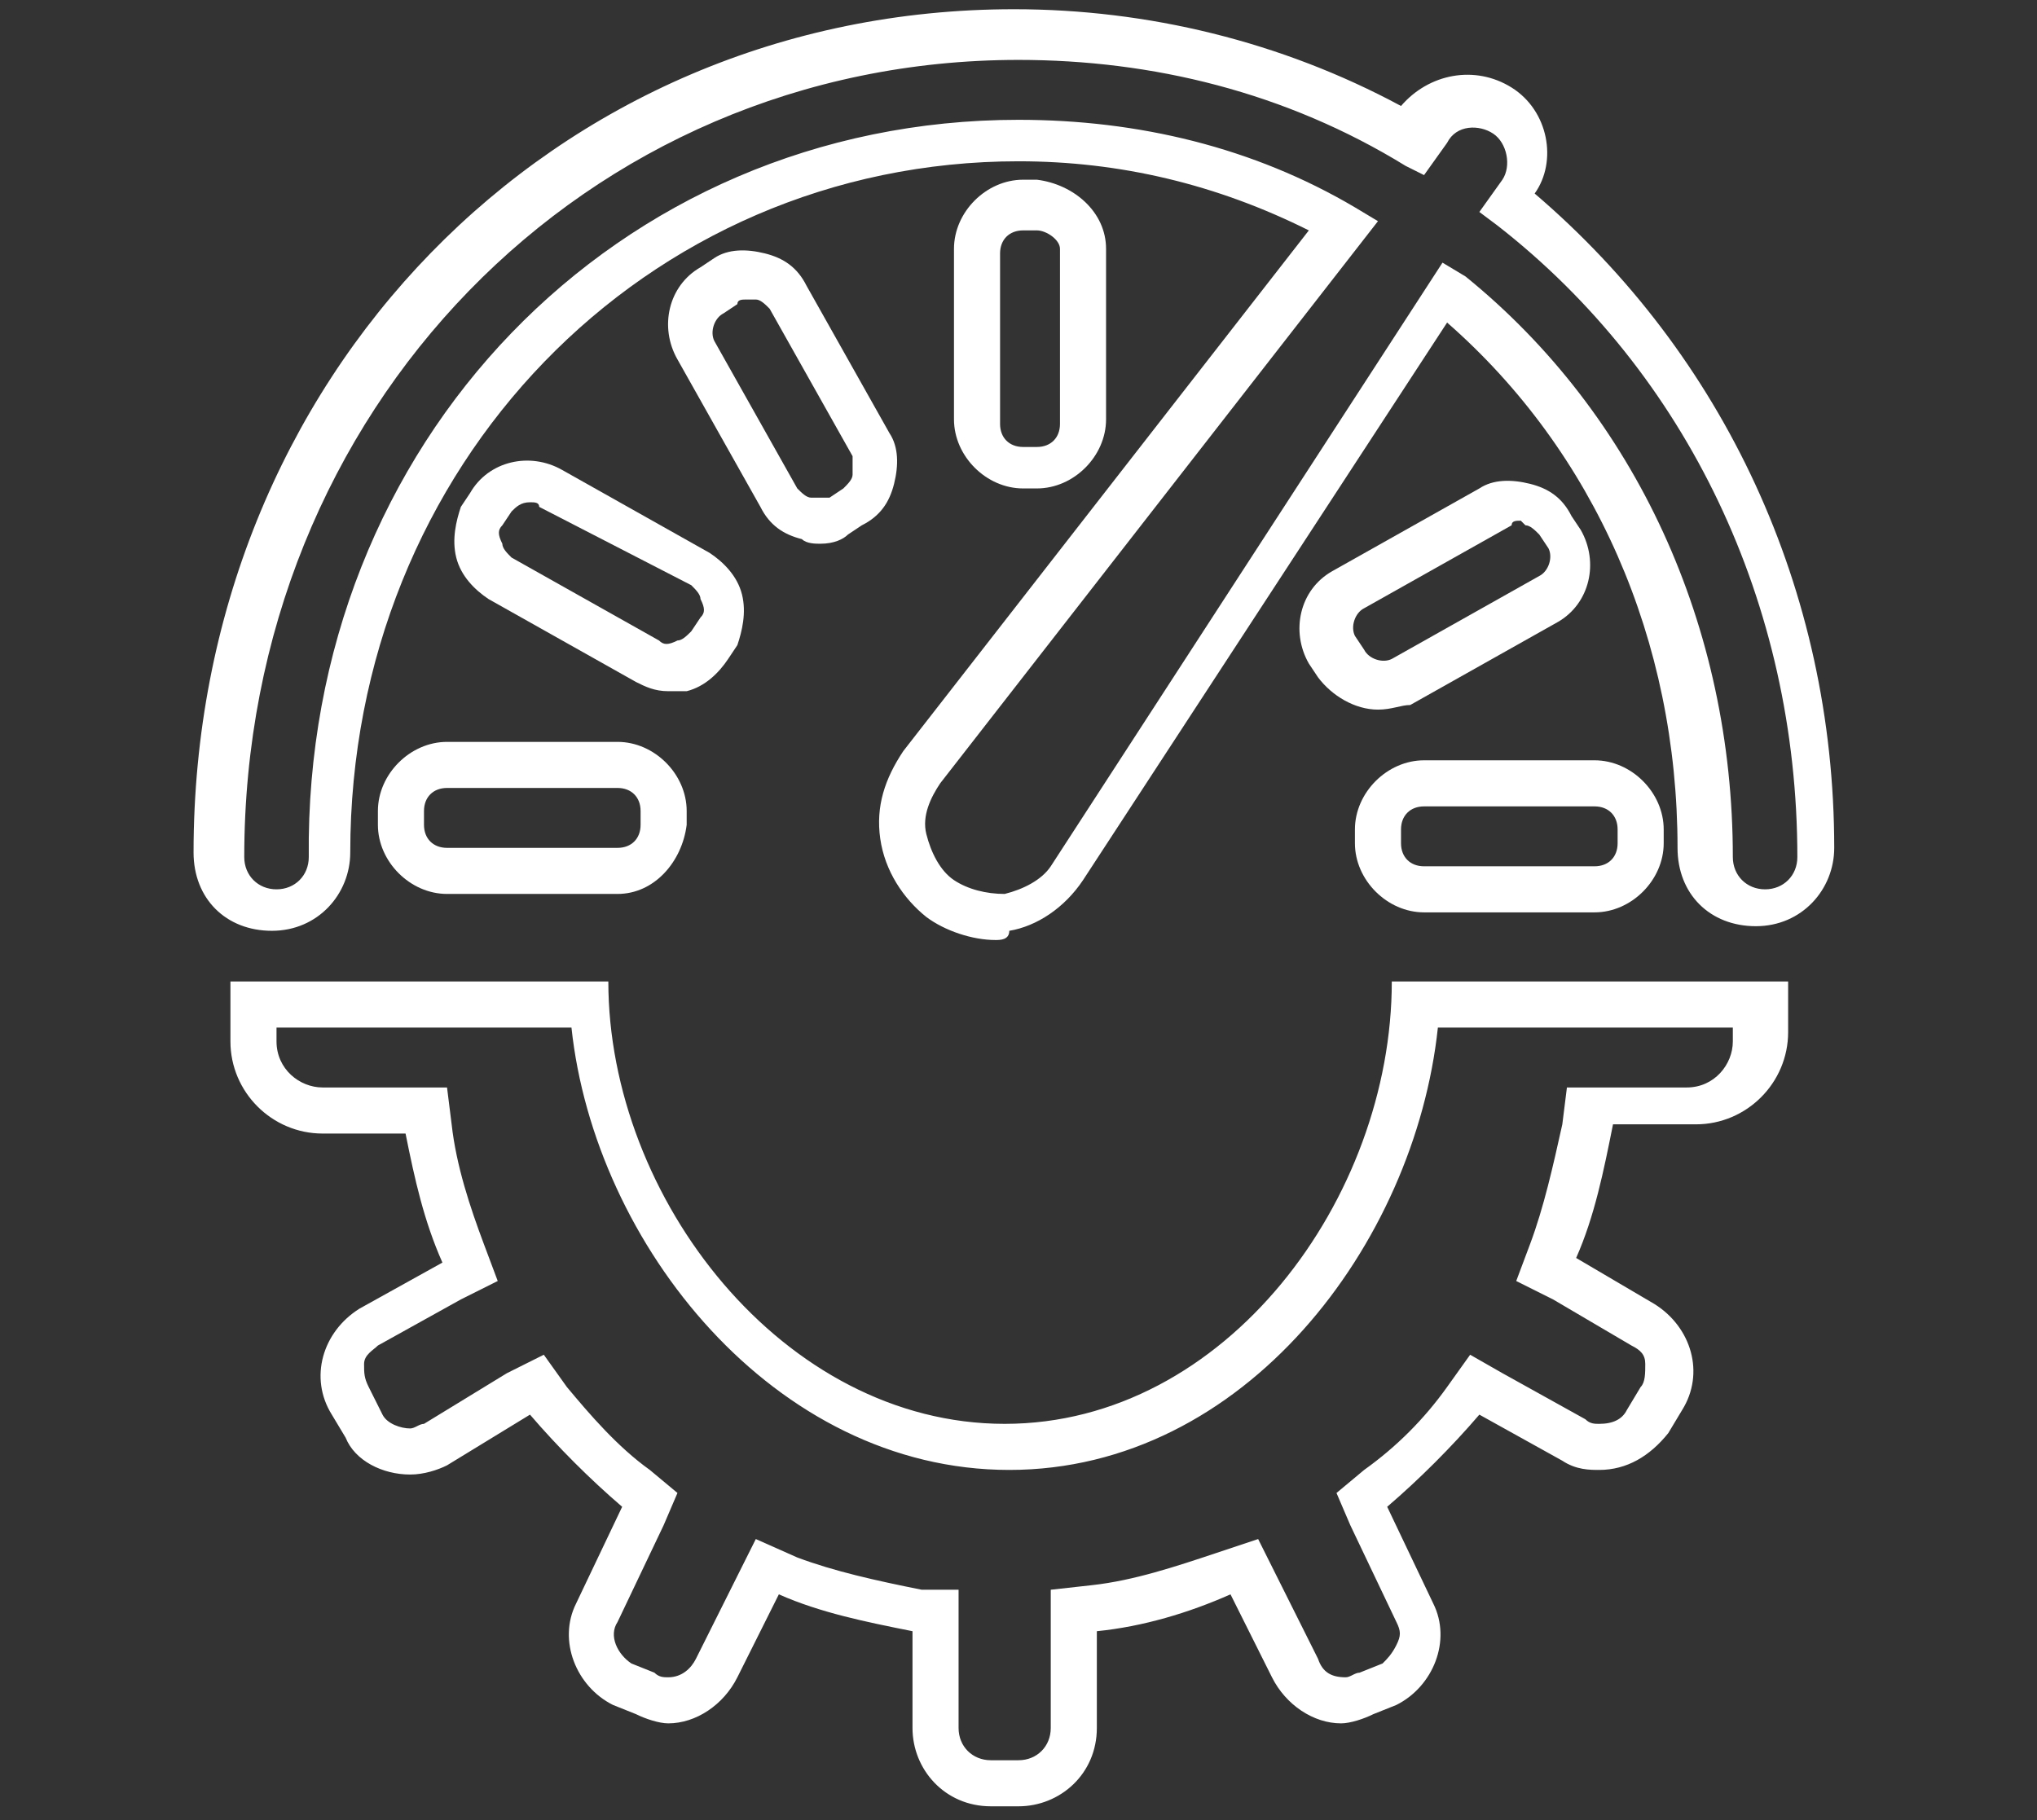
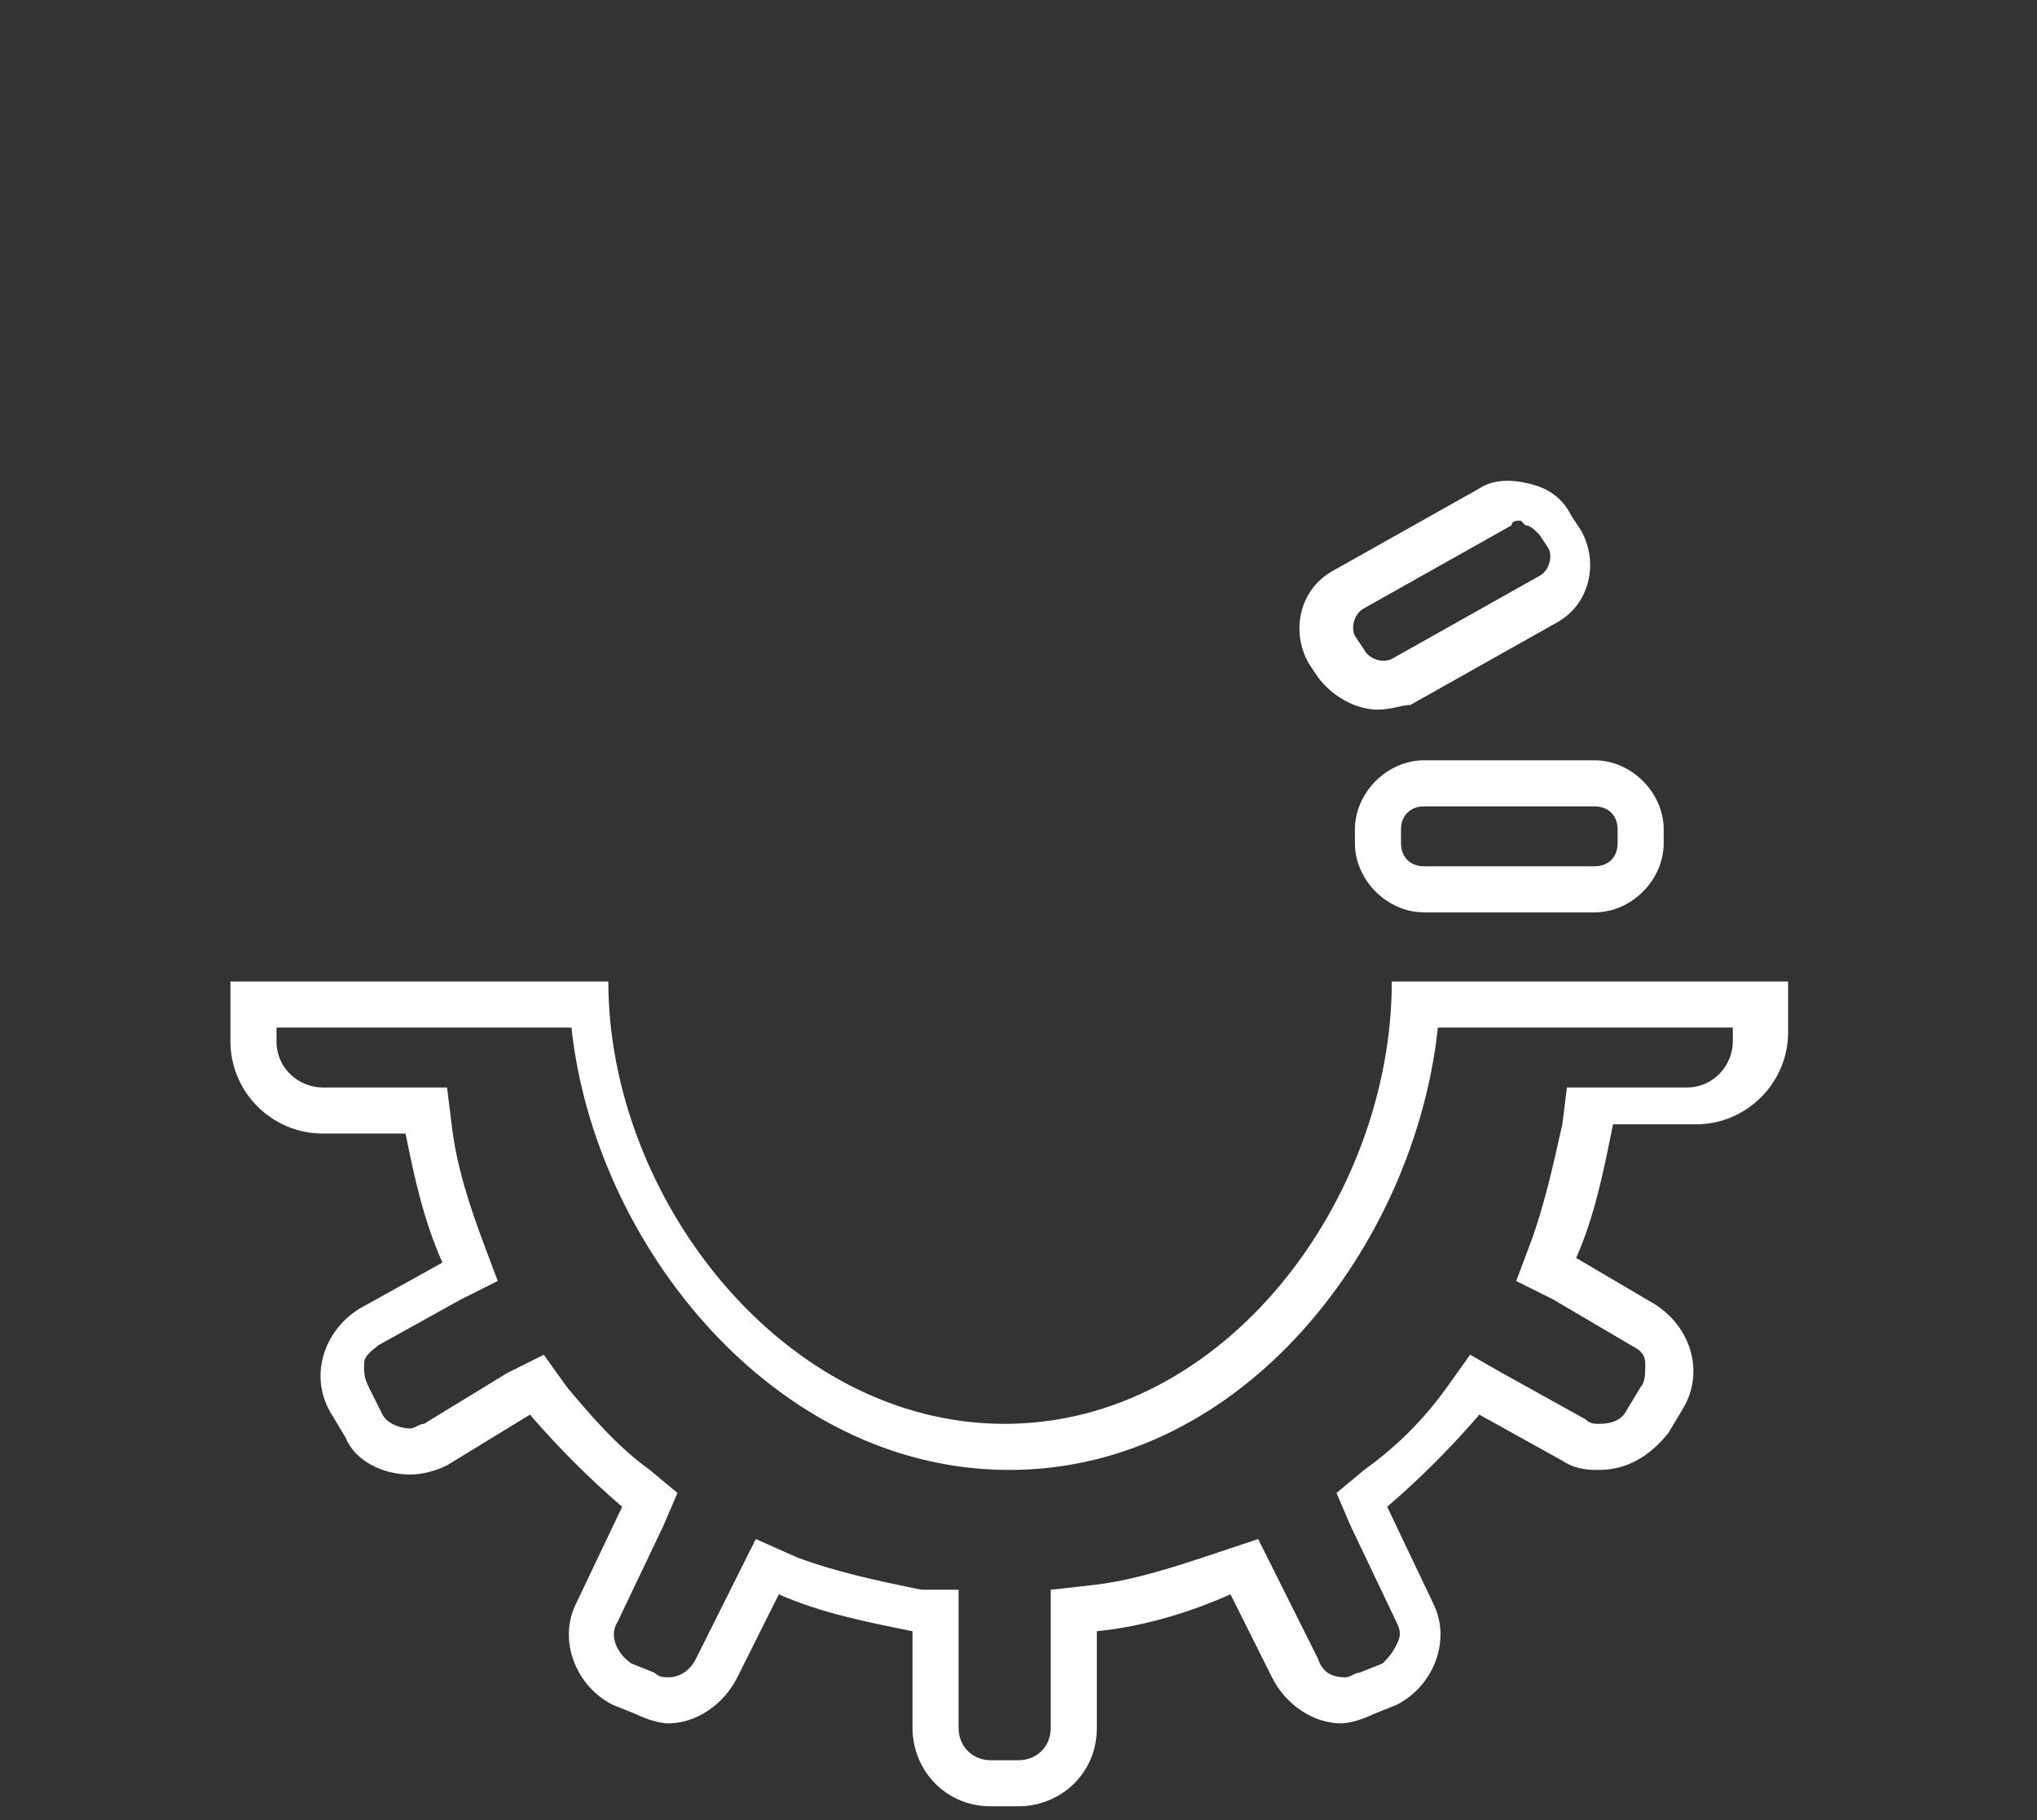
<svg xmlns="http://www.w3.org/2000/svg" version="1.1" id="Capa_1" x="0px" y="0px" viewBox="0 0 44.2 39.5" style="enable-background:new 0 0 44.2 39.5;" xml:space="preserve">
  <rect x="0" y="0" width="44.2" height="39.5" fill="#333333" stroke="none" />
  <style type="text/css">
	.st0{fill:#706F6F;}
	.st1{fill:none;stroke:#1DAE87;stroke-width:2.296;stroke-miterlimit:10;}
	.st2{fill:none;stroke:#C6C6C6;stroke-width:2.622;stroke-miterlimit:10;}
	.st3{fill:none;stroke:#C6C6C6;stroke-width:2.296;stroke-miterlimit:10;}
	.st4{fill:#575756;}
	.st5{fill:#010202;}
	.st6{fill:none;stroke:#1DAE87;stroke-width:1.427;stroke-miterlimit:10;}
	.st7{fill:#1DAE87;}
	.st8{fill:#FFFFFF;}
	.st9{fill:none;stroke:#FFFFFF;stroke-miterlimit:10;}
	.st10{fill:none;stroke:#FFFFFF;stroke-width:1.261;stroke-linecap:round;stroke-miterlimit:10;}
	.st11{fill:#F7B866;}
</style>
  <g>
-     <path class="st8" d="M13.4,19.4H9.7c-0.8,0-1.5-0.7-1.5-1.5v-0.3c0-0.8,0.7-1.5,1.5-1.5h3.7c0.8,0,1.5,0.7,1.5,1.5v0.3   C14.8,18.7,14.2,19.4,13.4,19.4z M9.7,17.1c-0.3,0-0.5,0.2-0.5,0.5v0.3c0,0.3,0.2,0.5,0.5,0.5h3.7c0.3,0,0.5-0.2,0.5-0.5v-0.3   c0-0.3-0.2-0.5-0.5-0.5H9.7z" />
-     <path class="st8" d="M14.5,15c-0.3,0-0.5-0.1-0.7-0.2l-3.2-1.8c-0.3-0.2-0.6-0.5-0.7-0.9c-0.1-0.4,0-0.8,0.1-1.1l0.2-0.3   c0.4-0.7,1.3-0.9,2-0.5l3.2,1.8c0.3,0.2,0.6,0.5,0.7,0.9c0.1,0.4,0,0.8-0.1,1.1l-0.2,0.3c-0.2,0.3-0.5,0.6-0.9,0.7   C14.8,15,14.7,15,14.5,15z M11.5,10.9c-0.2,0-0.3,0.1-0.4,0.2l-0.2,0.3c-0.1,0.1-0.1,0.2,0,0.4c0,0.1,0.1,0.2,0.2,0.3l3.2,1.8   c0.1,0.1,0.2,0.1,0.4,0c0.1,0,0.2-0.1,0.3-0.2l0.2-0.3c0.1-0.1,0.1-0.2,0-0.4c0-0.1-0.1-0.2-0.2-0.3L11.7,11   C11.7,10.9,11.6,10.9,11.5,10.9z" />
-     <path class="st8" d="M17.8,11.8c-0.1,0-0.3,0-0.4-0.1c-0.4-0.1-0.7-0.3-0.9-0.7l-1.8-3.2c-0.4-0.7-0.2-1.6,0.5-2l0.3-0.2   c0.3-0.2,0.7-0.2,1.1-0.1c0.4,0.1,0.7,0.3,0.9,0.7l1.8,3.2c0.2,0.3,0.2,0.7,0.1,1.1s-0.3,0.7-0.7,0.9l-0.3,0.2   C18.3,11.7,18.1,11.8,17.8,11.8z M16.2,6.5c-0.1,0-0.2,0-0.2,0.1l-0.3,0.2c-0.2,0.1-0.3,0.4-0.2,0.6l1.8,3.2   c0.1,0.1,0.2,0.2,0.3,0.2c0.1,0,0.2,0,0.4,0l0.3-0.2c0.1-0.1,0.2-0.2,0.2-0.3c0-0.1,0-0.2,0-0.4l-1.8-3.2c-0.1-0.1-0.2-0.2-0.3-0.2   C16.3,6.5,16.3,6.5,16.2,6.5z" />
-     <path class="st8" d="M22.5,10.6h-0.3c-0.8,0-1.5-0.7-1.5-1.5V5.4c0-0.8,0.7-1.5,1.5-1.5h0.3C23.3,4,24,4.6,24,5.4v3.7   C24,9.9,23.3,10.6,22.5,10.6z M22.2,5c-0.3,0-0.5,0.2-0.5,0.5v3.7c0,0.3,0.2,0.5,0.5,0.5h0.3c0.3,0,0.5-0.2,0.5-0.5V5.4   C23,5.2,22.7,5,22.5,5H22.2z" />
    <path class="st8" d="M29.9,15.4c-0.5,0-1-0.3-1.3-0.7l-0.2-0.3c-0.4-0.7-0.2-1.6,0.5-2l3.2-1.8c0.3-0.2,0.7-0.2,1.1-0.1   c0.4,0.1,0.7,0.3,0.9,0.7l0.2,0.3c0.4,0.7,0.2,1.6-0.5,2l-3.2,1.8C30.4,15.3,30.2,15.4,29.9,15.4z M33,11.3c-0.1,0-0.2,0-0.2,0.1   l-3.2,1.8c-0.2,0.1-0.3,0.4-0.2,0.6l0.2,0.3c0.1,0.2,0.4,0.3,0.6,0.2l3.2-1.8c0.2-0.1,0.3-0.4,0.2-0.6l-0.2-0.3   c-0.1-0.1-0.2-0.2-0.3-0.2C33,11.3,33,11.3,33,11.3z" />
    <path class="st8" d="M34.6,19.8h-3.7c-0.8,0-1.5-0.7-1.5-1.5V18c0-0.8,0.7-1.5,1.5-1.5h3.7c0.8,0,1.5,0.7,1.5,1.5v0.3   C36.1,19.1,35.4,19.8,34.6,19.8z M30.9,17.5c-0.3,0-0.5,0.2-0.5,0.5v0.3c0,0.3,0.2,0.5,0.5,0.5h3.7c0.3,0,0.5-0.2,0.5-0.5V18   c0-0.3-0.2-0.5-0.5-0.5H30.9z" />
-     <path class="st8" d="M21.6,20.4c-0.5,0-1.1-0.2-1.5-0.5c-0.5-0.4-0.9-1-1-1.7c-0.1-0.7,0.1-1.3,0.5-1.9l8.8-11.3   c-2-1-4.1-1.5-6.3-1.5c-8.1,0-14.5,6.6-14.5,15c0,0.9-0.7,1.7-1.7,1.7s-1.7-0.7-1.7-1.7c0-10.3,7.8-18.3,17.8-18.3   c2.9,0,5.8,0.7,8.4,2.1l0,0c0.6-0.7,1.6-0.9,2.4-0.4c0.8,0.5,1,1.6,0.5,2.3c4.1,3.5,6.5,8.6,6.5,14.2c0,0.9-0.7,1.7-1.7,1.7   s-1.7-0.7-1.7-1.7c0-4.5-1.8-8.6-5-11.4l-7.9,12.1c-0.4,0.6-1,1-1.6,1.1C21.9,20.4,21.7,20.4,21.6,20.4z M22.1,2.6   c2.6,0,5.1,0.6,7.3,1.9l0.5,0.3L20.4,17c-0.2,0.3-0.4,0.7-0.3,1.1s0.3,0.8,0.6,1c0.3,0.2,0.7,0.3,1.1,0.3c0.4-0.1,0.8-0.3,1-0.6   l8.5-13.1L31.8,6c3.7,3,5.8,7.6,5.8,12.6c0,0.4,0.3,0.7,0.7,0.7c0.4,0,0.7-0.3,0.7-0.7c0-5.5-2.4-10.5-6.5-13.7l-0.4-0.3l0.5-0.7   c0.2-0.3,0.1-0.8-0.2-1c-0.3-0.2-0.8-0.2-1,0.2l-0.5,0.7l-0.4-0.2C27.9,2,25,1.3,22.1,1.3c-9.4,0-16.8,7.6-16.8,17.3   c0,0.4,0.3,0.7,0.7,0.7c0.4,0,0.7-0.3,0.7-0.7C6.6,9.6,13.4,2.6,22.1,2.6z" />
    <path class="st8" d="M37.6,22.3v0.3c0,0.5-0.4,1-1,1h-1.8H34l-0.1,0.8c-0.2,0.9-0.4,1.8-0.7,2.6l-0.3,0.8l0.8,0.4l1.7,1   c0.2,0.1,0.3,0.2,0.3,0.4c0,0.2,0,0.4-0.1,0.5l-0.3,0.5c-0.1,0.2-0.3,0.3-0.6,0.3c-0.1,0-0.2,0-0.3-0.1l-1.8-1l-0.7-0.4l-0.5,0.7   c-0.5,0.7-1.1,1.3-1.8,1.8l-0.6,0.5l0.3,0.7l1,2.1c0.1,0.2,0.1,0.3,0,0.5s-0.2,0.3-0.3,0.4l-0.5,0.2c-0.1,0-0.2,0.1-0.3,0.1   c-0.3,0-0.5-0.1-0.6-0.4l-0.9-1.8l-0.4-0.8l-0.9,0.3c-0.9,0.3-1.8,0.6-2.7,0.7l-0.9,0.1v0.9v2.1c0,0.4-0.3,0.7-0.7,0.7h-0.6   c-0.4,0-0.7-0.3-0.7-0.7v-2.1v-0.9L20,34.5c-1-0.2-1.9-0.4-2.7-0.7l-0.9-0.4L16,34.2l-0.9,1.8c-0.1,0.2-0.3,0.4-0.6,0.4   c-0.1,0-0.2,0-0.3-0.1l-0.5-0.2c-0.3-0.2-0.5-0.6-0.3-0.9l1-2.1l0.3-0.7l-0.6-0.5c-0.7-0.5-1.3-1.2-1.8-1.8l-0.5-0.7L11,29.8   l-1.8,1.1C9.1,30.9,9,31,8.9,31c-0.2,0-0.5-0.1-0.6-0.3L8,30.1c-0.1-0.2-0.1-0.3-0.1-0.5c0-0.2,0.2-0.3,0.3-0.4l1.8-1l0.8-0.4   l-0.3-0.8c-0.3-0.8-0.6-1.7-0.7-2.6l-0.1-0.8H8.7H7c-0.5,0-1-0.4-1-1v-0.3h2.5H10h2.4c0.5,4.7,4.4,9.6,9.5,9.6   c5.1,0,8.8-4.9,9.3-9.6h2.4H35H37.6 M38.6,21.3H35h-1.4h-3.4c0,4.7-3.6,9.6-8.4,9.6s-8.6-4.9-8.6-9.6H10H8.5H5v1.3c0,1.1,0.9,2,2,2   h1.8c0.2,1,0.4,1.9,0.8,2.8l-1.8,1c-0.8,0.5-1.1,1.5-0.6,2.3l0.3,0.5C7.7,31.7,8.3,32,8.9,32c0.3,0,0.6-0.1,0.8-0.2l1.8-1.1   c0.6,0.7,1.3,1.4,2,2l-1,2.1c-0.4,0.8,0,1.8,0.8,2.2l0.5,0.2c0.2,0.1,0.5,0.2,0.7,0.2c0.6,0,1.2-0.4,1.5-1l0.9-1.8   c0.9,0.4,1.9,0.6,2.9,0.8v2.1c0,0.9,0.7,1.7,1.7,1.7h0.6c0.9,0,1.7-0.7,1.7-1.7v-2.1c1-0.1,2-0.4,2.9-0.8l0.9,1.8   c0.3,0.6,0.9,1,1.5,1c0.2,0,0.5-0.1,0.7-0.2l0.5-0.2c0.8-0.4,1.2-1.4,0.8-2.2l-1-2.1c0.7-0.6,1.4-1.3,2-2l1.8,1   c0.3,0.2,0.6,0.2,0.8,0.2c0.6,0,1.1-0.3,1.5-0.8l0.3-0.5c0.5-0.8,0.2-1.8-0.6-2.3l-1.7-1c0.4-0.9,0.6-1.9,0.8-2.9h1.8   c1.1,0,2-0.9,2-2V21.3L38.6,21.3z" />
  </g>
</svg>